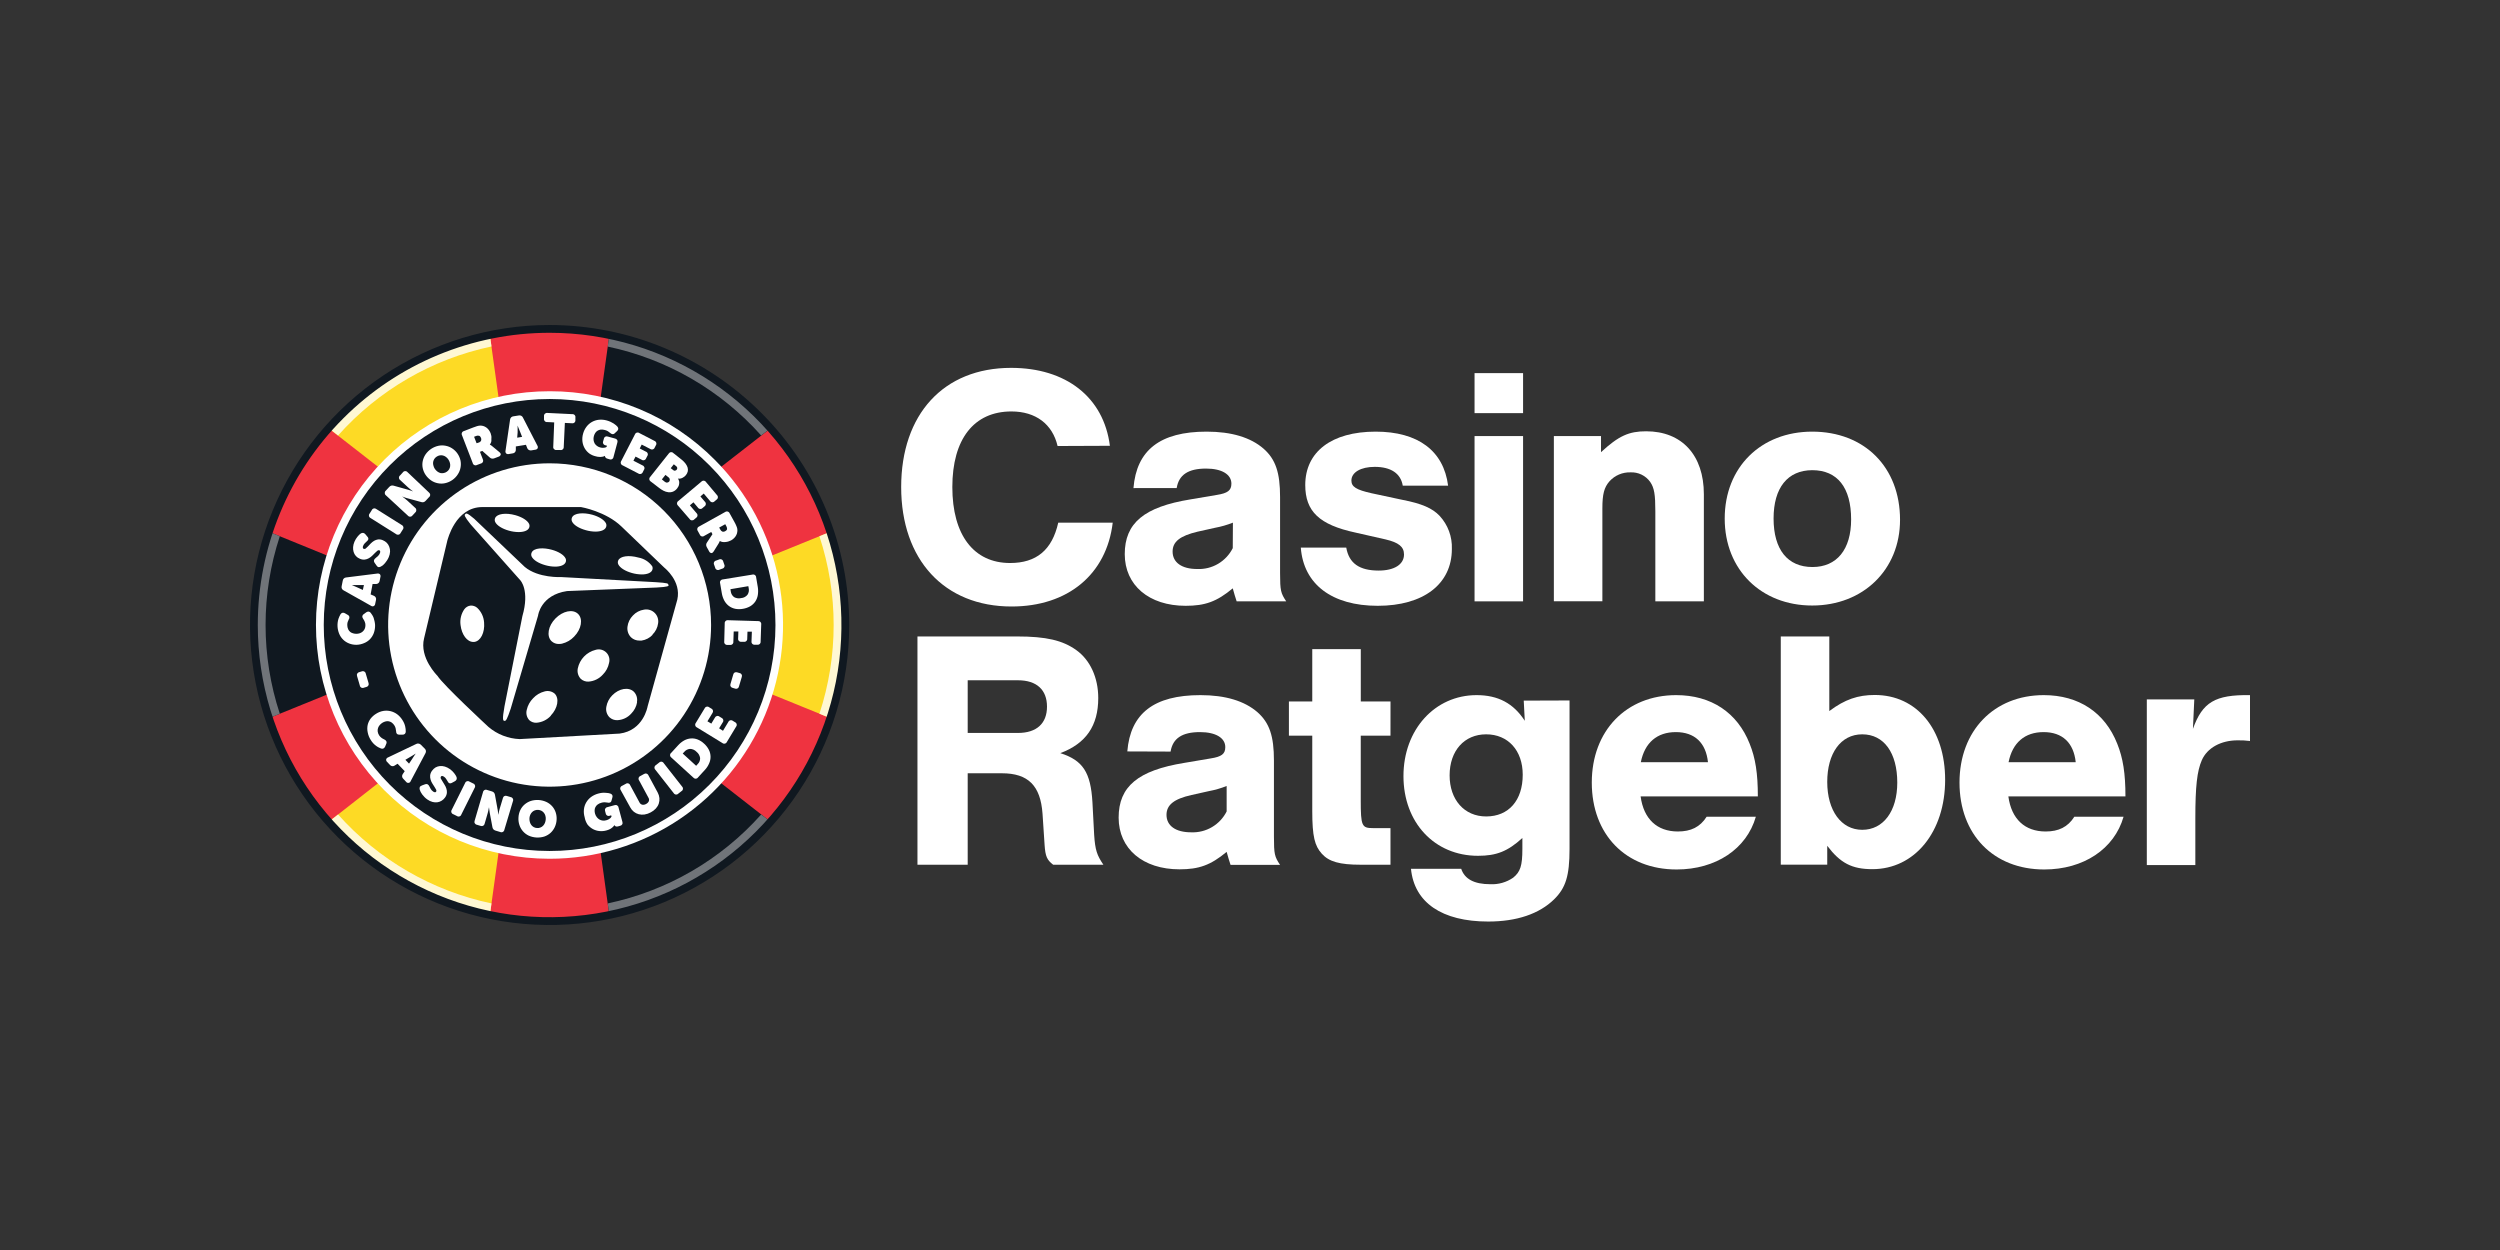
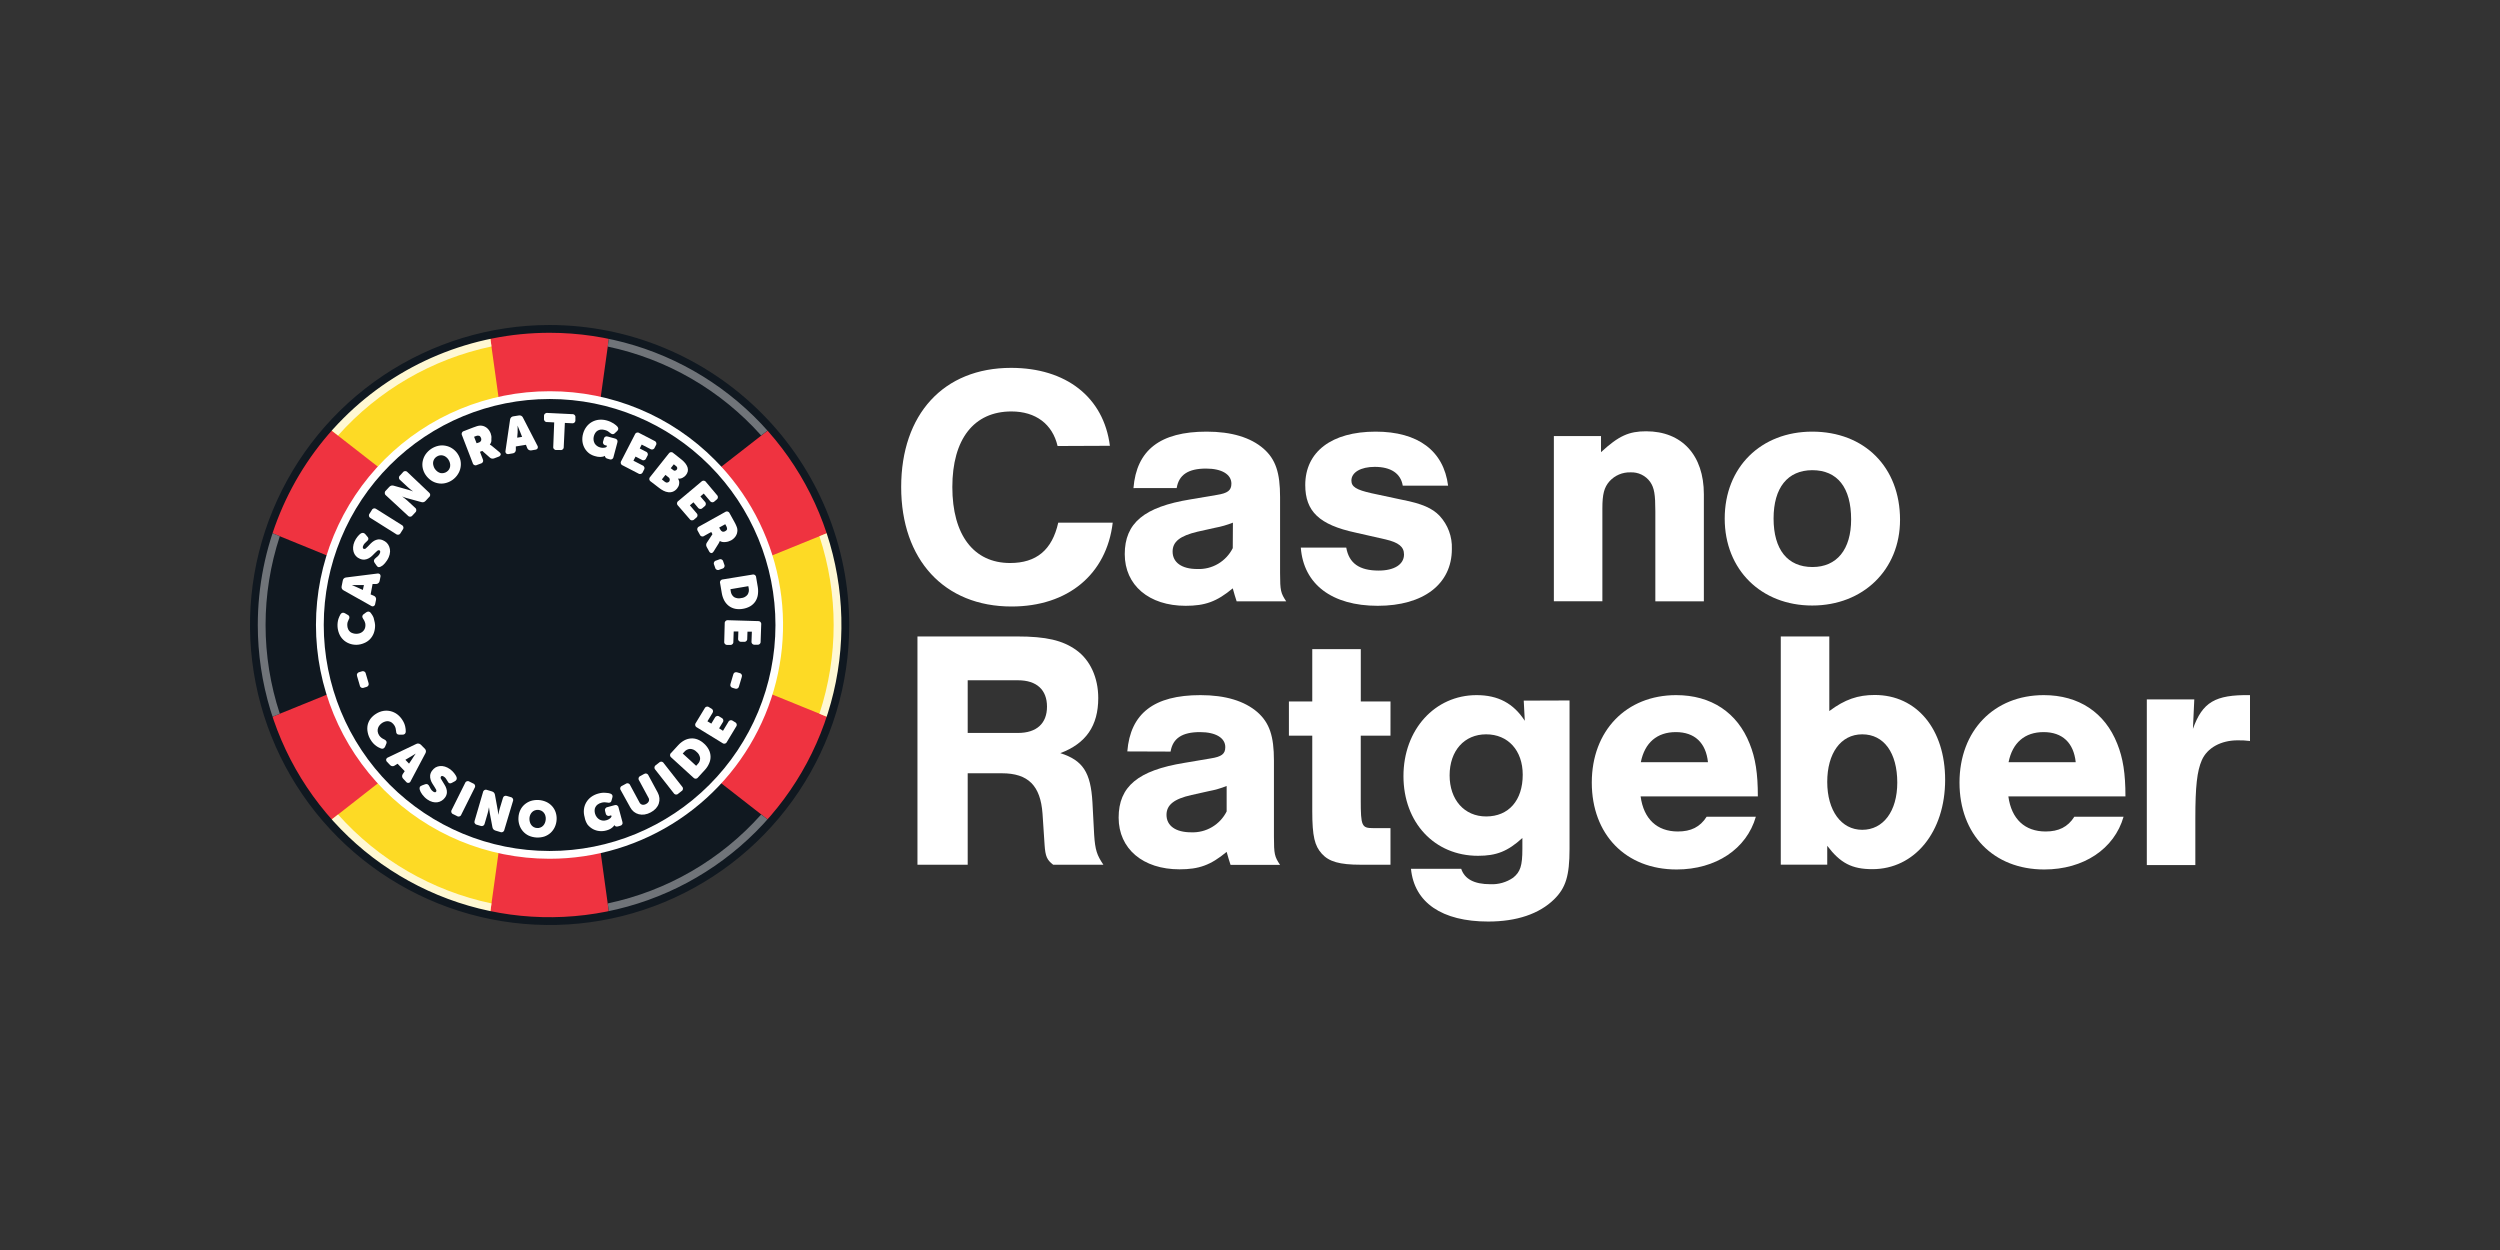
<svg xmlns="http://www.w3.org/2000/svg" width="200" height="100" viewBox="0 0 200 100" fill="none">
  <rect x="0" y="0" width="200" height="100" fill="#333333" stroke="none" />
  <g clip-path="url(#clip0_3498_5791)">
    <path d="M84.607 35.681C84.197 33.929 82.858 32.916 80.915 32.916C77.909 32.916 76.187 35.133 76.187 38.966C76.187 42.8 77.899 45.041 80.807 45.041C82.911 45.041 84.168 44.003 84.66 41.812H89.018C88.526 45.945 85.435 48.52 80.925 48.52C75.54 48.52 72.094 44.779 72.094 38.966C72.094 33.153 75.474 29.429 80.888 29.429C85.289 29.429 88.299 31.782 88.791 35.663L84.607 35.681Z" fill="white" />
    <path d="M90.677 39.048C90.923 36.009 92.809 34.531 96.529 34.531C98.524 34.531 100.056 34.996 101.092 35.9C102.051 36.747 102.406 37.816 102.406 39.758V45.836C102.406 47.261 102.462 47.451 102.898 48.108H98.932C98.77 47.644 98.77 47.56 98.621 47.067C97.335 48.136 96.404 48.464 94.848 48.464C91.922 48.464 89.98 46.821 89.98 44.331C89.98 41.84 91.536 40.553 95.231 39.952L97.335 39.596C98.21 39.459 98.512 39.238 98.512 38.692C98.512 37.954 97.746 37.486 96.488 37.486C95.066 37.486 94.309 37.978 94.135 39.044L90.677 39.048ZM98.633 41.812C98.169 41.996 97.689 42.134 97.198 42.224L95.804 42.535C94.409 42.866 93.808 43.33 93.808 44.125C93.808 45.001 94.546 45.521 95.776 45.521C96.36 45.547 96.94 45.403 97.445 45.107C97.949 44.81 98.358 44.374 98.621 43.851L98.633 41.812Z" fill="white" />
    <path d="M112.221 38.854C112.059 37.869 111.265 37.349 109.98 37.349C108.859 37.349 108.112 37.788 108.112 38.446C108.112 38.938 108.495 39.185 109.725 39.459L112.159 39.98C113.771 40.291 114.59 40.662 115.166 41.264C115.496 41.62 115.753 42.038 115.922 42.493C116.091 42.949 116.168 43.434 116.149 43.919C116.149 46.724 113.88 48.464 110.216 48.464C106.553 48.464 104.283 46.74 104.065 43.81H107.701C107.919 45.057 108.741 45.646 110.297 45.646C111.542 45.646 112.321 45.154 112.321 44.359C112.321 43.735 111.885 43.399 110.845 43.153L108.439 42.607C105.541 41.984 104.42 40.908 104.42 38.801C104.42 36.146 106.525 34.531 110.051 34.531C113.444 34.531 115.493 36.065 115.848 38.854H112.221Z" fill="white" />
-     <path d="M121.846 33.051H117.964V29.85H121.846V33.051ZM121.846 48.108H117.964V34.886H121.846V48.108Z" fill="white" />
    <path d="M128.081 34.886V36.174C129.501 34.858 130.323 34.503 131.689 34.503C134.559 34.503 136.309 36.42 136.309 39.54V48.108H132.427V40.908C132.427 39.568 132.346 39.038 132.016 38.555C131.837 38.304 131.599 38.103 131.322 37.969C131.045 37.835 130.739 37.773 130.432 37.788C130.119 37.78 129.808 37.839 129.52 37.961C129.232 38.084 128.974 38.267 128.763 38.499C128.327 38.991 128.19 39.54 128.19 40.681V48.099H124.309V34.886H128.081Z" fill="white" />
    <path d="M152.003 41.585C152.003 45.581 149.049 48.442 144.977 48.442C140.906 48.442 137.977 45.59 137.977 41.485C137.977 37.38 140.875 34.531 144.977 34.531C149.161 34.531 152.003 37.377 152.003 41.585ZM141.886 41.476C141.886 43.969 143.007 45.362 144.999 45.362C146.942 45.362 148.09 43.966 148.09 41.557C148.09 39.01 146.998 37.614 144.977 37.614C143.007 37.623 141.886 39.02 141.886 41.485V41.476Z" fill="white" />
    <path d="M77.416 69.178H73.397V50.916H81.354C83.704 50.916 85.018 51.228 86.11 52.013C87.203 52.799 87.86 54.195 87.86 55.844C87.86 58.063 86.876 59.484 84.825 60.251C86.63 60.828 87.259 61.785 87.396 64.194L87.533 66.793C87.614 68 87.751 68.411 88.271 69.178H84.252C83.76 68.794 83.629 68.52 83.567 67.588L83.402 65.095C83.24 62.851 82.257 61.862 80.149 61.862H77.416V69.178ZM81.435 58.636C82.938 58.636 83.76 57.87 83.76 56.529C83.76 55.189 82.938 54.422 81.435 54.422H77.416V58.636H81.435Z" fill="white" />
    <path d="M90.185 60.114C90.431 57.075 92.318 55.61 96.034 55.61C98.033 55.61 99.561 56.075 100.601 56.979C101.56 57.83 101.915 58.895 101.915 60.84V66.918C101.915 68.34 101.967 68.533 102.406 69.191H98.444C98.282 68.723 98.282 68.642 98.132 68.15C96.847 69.216 95.916 69.546 94.36 69.546C91.434 69.546 89.491 67.903 89.491 65.41C89.491 62.916 91.048 61.632 94.743 61.031L96.847 60.675C97.722 60.538 98.023 60.32 98.023 59.771C98.023 59.033 97.258 58.568 96 58.568C94.578 58.568 93.821 59.061 93.647 60.127L90.185 60.114ZM98.132 62.879C97.673 63.062 97.196 63.2 96.71 63.29L95.315 63.602C93.921 63.914 93.32 64.394 93.32 65.189C93.32 66.064 94.058 66.585 95.287 66.585C95.872 66.611 96.451 66.467 96.956 66.17C97.461 65.874 97.87 65.438 98.132 64.914V62.879Z" fill="white" />
    <path d="M111.238 58.855H108.86V64.004C108.86 66.084 108.941 66.249 109.843 66.249H111.238V69.178H108.86C107.163 69.178 106.316 68.932 105.747 68.3C105.177 67.667 104.981 66.931 104.981 64.871V58.855H103.113V56.119H104.981V51.93H108.863V56.119H111.241L111.238 58.855Z" fill="white" />
    <path d="M125.563 56.037V67.919C125.563 70.079 125.252 71.036 124.333 71.943C123.132 73.118 121.326 73.723 119.057 73.723C115.365 73.723 113.143 72.214 112.878 69.505H116.897C117.171 70.325 117.936 70.737 119.222 70.737C119.873 70.769 120.516 70.586 121.052 70.216C121.628 69.752 121.79 69.259 121.79 67.919V67.04C120.617 68.109 119.714 68.464 118.238 68.464C114.765 68.464 112.277 65.809 112.277 62.087C112.277 58.366 114.793 55.61 118.126 55.61C119.851 55.61 121.08 56.268 121.983 57.664L121.899 56.05L125.563 56.037ZM115.969 62.031C115.969 63.976 117.143 65.316 118.892 65.316C120.698 65.316 121.818 64.029 121.818 61.978C121.818 60.033 120.642 58.746 118.892 58.746C117.143 58.746 115.969 60.061 115.969 62.031Z" fill="white" />
    <path d="M131.249 63.714C131.495 65.522 132.563 66.519 134.231 66.519C135.271 66.519 136.009 66.164 136.529 65.341H140.467C139.729 67.916 137.27 69.558 134.126 69.558C130.051 69.558 127.343 66.753 127.343 62.605C127.343 58.456 130.104 55.61 134.095 55.61C136.896 55.61 138.988 57.007 139.972 59.497C140.438 60.647 140.628 61.878 140.628 63.714H131.249ZM136.638 60.978C136.473 59.419 135.57 58.568 134.067 58.568C132.563 58.568 131.576 59.416 131.265 60.978H136.638Z" fill="white" />
    <path d="M142.462 50.916H146.344V56.885C147.589 55.95 148.641 55.598 149.979 55.598C153.341 55.598 155.611 58.334 155.611 62.386C155.611 66.547 153.179 69.533 149.79 69.533C148.149 69.533 147.218 69.041 146.179 67.663V69.172H142.462V50.916ZM146.179 62.551C146.179 64.852 147.299 66.385 148.98 66.385C150.661 66.385 151.782 64.905 151.782 62.607C151.782 60.223 150.714 58.746 148.98 58.746C147.246 58.746 146.179 60.285 146.179 62.551Z" fill="white" />
    <path d="M160.669 63.714C160.915 65.522 161.983 66.519 163.652 66.519C164.688 66.519 165.426 66.164 165.946 65.341H169.884C169.146 67.916 166.687 69.558 163.54 69.558C159.468 69.558 156.76 66.753 156.76 62.605C156.76 58.456 159.521 55.61 163.502 55.61C166.304 55.61 168.396 57.007 169.379 59.497C169.843 60.647 170.036 61.878 170.036 63.714H160.669ZM166.058 60.978C165.893 59.419 164.99 58.568 163.487 58.568C161.983 58.568 160.996 59.416 160.685 60.978H166.058Z" fill="white" />
    <path d="M175.543 55.953L175.434 58.309C176.2 56.174 177.199 55.57 180 55.61V59.279C179.674 59.238 179.345 59.221 179.017 59.226C177.675 59.226 176.582 59.827 176.147 60.812C175.764 61.688 175.627 62.919 175.627 65.466V69.206H171.745V55.953H175.543Z" fill="white" />
    <path d="M43.969 26.311C48.648 26.311 53.222 27.701 57.113 30.304C61.003 32.907 64.035 36.606 65.826 40.935C67.617 45.263 68.085 50.026 67.172 54.621C66.259 59.216 64.006 63.437 60.697 66.75C57.389 70.063 53.174 72.319 48.584 73.233C43.995 74.147 39.239 73.678 34.916 71.885C30.593 70.092 26.898 67.056 24.299 63.16C21.699 59.265 20.311 54.685 20.311 50C20.311 43.717 22.804 37.692 27.241 33.25C31.677 28.807 37.695 26.311 43.969 26.311Z" fill="#EF3340" />
    <path d="M48.751 26.798C53.736 27.838 58.254 30.462 61.631 34.278L57.454 37.532C54.934 34.794 51.642 32.888 48.016 32.065L48.751 26.798ZM57.466 62.48C54.941 65.216 51.645 67.118 48.016 67.934L48.744 73.202C53.73 72.162 58.248 69.538 61.625 65.722L57.466 62.48ZM26.425 55.458C25.331 51.904 25.331 48.102 26.425 44.548L21.519 42.547C19.909 47.385 19.909 52.615 21.519 57.452L26.425 55.458Z" fill="#101820" />
    <path d="M30.484 37.532C33.004 34.794 36.295 32.888 39.922 32.065L39.188 26.798C34.202 27.838 29.684 30.462 26.307 34.278L30.484 37.532ZM66.419 42.547L61.513 44.542C62.607 48.096 62.607 51.898 61.513 55.451L66.419 57.446C68.029 52.609 68.029 47.379 66.419 42.541V42.547ZM39.922 67.934C36.295 67.112 33.004 65.206 30.484 62.468L26.307 65.737C29.684 69.554 34.202 72.177 39.188 73.218L39.922 67.934Z" fill="#FDDA25" />
    <path d="M26.307 34.263C29.684 30.446 34.202 27.822 39.188 26.782L39.318 27.717C34.573 28.719 30.272 31.215 27.044 34.839L26.307 34.263ZM66.419 42.547L65.553 42.9C67.072 47.511 67.072 52.489 65.553 57.1L66.419 57.452C68.029 52.615 68.029 47.385 66.419 42.547ZM39.318 72.273C34.574 71.274 30.273 68.782 27.044 65.16L26.307 65.737C29.684 69.554 34.202 72.177 39.188 73.218L39.318 72.273Z" fill="#FFF8D3" />
    <path d="M48.62 27.727C53.364 28.726 57.665 31.218 60.894 34.839L61.631 34.263C58.254 30.446 53.736 27.822 48.751 26.782L48.62 27.727ZM60.894 65.16C57.665 68.782 53.364 71.274 48.62 72.273L48.751 73.208C53.736 72.168 58.254 69.544 61.631 65.728L60.894 65.16ZM22.385 57.1C20.866 52.489 20.866 47.511 22.385 42.9L21.519 42.547C19.909 47.385 19.909 52.615 21.519 57.452L22.385 57.1Z" fill="#707479" />
    <path d="M43.941 68.39C39.071 68.386 34.402 66.446 30.961 62.996C27.519 59.546 25.587 54.869 25.589 49.993C25.591 45.117 27.526 40.441 30.971 36.994C34.415 33.547 39.085 31.61 43.955 31.61C48.824 31.61 53.495 33.547 56.939 36.994C60.383 40.441 62.319 45.117 62.32 49.993C62.322 54.869 60.39 59.546 56.949 62.996C53.507 66.446 48.838 68.386 43.969 68.39H43.941Z" fill="#101820" />
    <path d="M57.195 36.797C55.468 35.052 53.411 33.667 51.146 32.724C48.88 31.78 46.45 31.296 43.996 31.299H43.968C39.015 31.295 34.263 33.262 30.758 36.766C27.252 40.271 25.281 45.026 25.277 49.986C25.274 54.946 27.238 59.704 30.738 63.214C34.238 66.724 38.987 68.698 43.94 68.701H43.968C47.66 68.701 51.268 67.606 54.338 65.553C57.408 63.501 59.802 60.584 61.218 57.17C62.633 53.756 63.006 49.999 62.29 46.373C61.574 42.747 59.801 39.415 57.195 36.797ZM43.968 68.078H43.94C39.152 68.074 34.561 66.166 31.178 62.773C27.795 59.38 25.896 54.781 25.9 49.986C25.904 45.192 27.809 40.595 31.198 37.207C34.586 33.82 39.18 31.919 43.968 31.922H43.996C48.785 31.926 53.376 33.834 56.759 37.227C60.142 40.62 62.041 45.22 62.037 50.014C62.033 54.809 60.127 59.405 56.739 62.793C53.35 66.181 48.757 68.082 43.968 68.078Z" fill="white" />
-     <path d="M43.969 37.065C41.414 37.065 38.916 37.823 36.792 39.244C34.668 40.666 33.012 42.686 32.034 45.05C31.056 47.413 30.801 50.014 31.299 52.523C31.797 55.032 33.028 57.337 34.834 59.146C36.641 60.955 38.943 62.187 41.449 62.686C43.955 63.185 46.552 62.929 48.913 61.95C51.273 60.971 53.291 59.313 54.71 57.186C56.13 55.059 56.887 52.558 56.887 49.999C56.887 46.569 55.526 43.279 53.104 40.853C50.681 38.427 47.395 37.065 43.969 37.065Z" fill="white" />
    <mask id="mask0_3498_5791" style="mask-type:luminance" maskUnits="userSpaceOnUse" x="31" y="37" width="26" height="26">
      <path d="M43.969 37.688C41.537 37.688 39.16 38.41 37.137 39.763C35.115 41.116 33.539 43.039 32.609 45.289C31.678 47.538 31.435 50.014 31.909 52.402C32.383 54.79 33.555 56.984 35.274 58.706C36.994 60.428 39.185 61.6 41.57 62.075C43.955 62.55 46.427 62.306 48.674 61.375C50.921 60.443 52.841 58.865 54.192 56.84C55.543 54.816 56.264 52.435 56.264 50C56.265 48.383 55.947 46.782 55.329 45.288C54.711 43.794 53.806 42.437 52.664 41.294C51.522 40.15 50.166 39.243 48.674 38.625C47.182 38.006 45.583 37.688 43.969 37.688Z" fill="white" />
    </mask>
    <g mask="url(#mask0_3498_5791)">
      <path d="M53.145 45.412L49.721 42.124C48.476 40.918 46.499 40.565 46.478 40.565H38.596C36.417 40.565 35.816 43.193 35.794 43.218L33.927 51.063C33.534 52.621 34.985 54.052 34.998 54.068C35.455 54.797 38.985 58.067 39.081 58.157C39.78 58.75 40.657 59.092 41.572 59.127L49.572 58.687C51.464 58.438 51.797 56.574 51.81 56.505L54.185 47.971C54.521 46.481 53.158 45.425 53.145 45.412ZM49.46 44.832C49.612 44.486 50.306 44.39 51.078 44.605C51.521 44.686 51.914 44.935 52.177 45.3C52.199 45.349 52.211 45.402 52.211 45.456C52.211 45.51 52.199 45.563 52.177 45.612C52.084 45.836 51.76 45.955 51.337 45.955C51.074 45.951 50.812 45.913 50.559 45.842C50.014 45.69 49.594 45.425 49.46 45.144C49.438 45.095 49.426 45.042 49.426 44.988C49.426 44.934 49.438 44.881 49.46 44.832ZM45.758 41.404C45.923 41.024 46.692 40.989 47.377 41.176C47.922 41.326 48.345 41.594 48.479 41.871C48.501 41.92 48.513 41.974 48.513 42.027C48.513 42.081 48.501 42.134 48.479 42.183C48.386 42.407 48.062 42.529 47.636 42.529C47.373 42.526 47.112 42.487 46.861 42.414C46.316 42.264 45.892 41.999 45.762 41.719C45.739 41.67 45.727 41.617 45.726 41.563C45.726 41.509 45.737 41.456 45.758 41.407V41.404ZM42.531 44.209C42.699 43.813 43.489 43.798 44.149 43.981C44.694 44.131 45.117 44.396 45.248 44.677C45.27 44.726 45.282 44.779 45.282 44.832C45.282 44.886 45.27 44.939 45.248 44.988C45.151 45.21 44.831 45.331 44.408 45.331C44.144 45.328 43.882 45.289 43.629 45.216C43.085 45.066 42.664 44.801 42.531 44.521C42.508 44.472 42.497 44.419 42.497 44.365C42.497 44.311 42.508 44.258 42.531 44.209ZM39.611 41.444C39.76 41.098 40.457 41.002 41.229 41.214C41.774 41.367 42.197 41.635 42.328 41.912C42.35 41.961 42.362 42.014 42.362 42.068C42.362 42.121 42.35 42.175 42.328 42.224C42.238 42.445 41.914 42.566 41.488 42.566C41.226 42.563 40.965 42.525 40.713 42.454C40.165 42.301 39.745 42.033 39.614 41.756C39.591 41.707 39.579 41.654 39.579 41.601C39.578 41.547 39.589 41.494 39.611 41.444ZM37.948 51.356H37.867C37.369 51.356 36.934 50.779 36.843 50C36.782 49.552 36.893 49.097 37.155 48.728C37.212 48.652 37.285 48.588 37.368 48.539C37.45 48.491 37.542 48.46 37.637 48.448C37.733 48.44 37.83 48.452 37.922 48.482C38.014 48.512 38.099 48.559 38.173 48.623C38.501 48.929 38.699 49.349 38.727 49.798C38.798 50.602 38.45 51.3 37.933 51.356H37.948ZM44.078 57.247C43.776 57.586 43.353 57.792 42.901 57.821C42.696 57.827 42.496 57.753 42.344 57.615C42.244 57.506 42.172 57.374 42.137 57.231C42.101 57.088 42.101 56.938 42.138 56.795C42.216 56.441 42.393 56.116 42.649 55.86C42.892 55.596 43.207 55.407 43.555 55.318C43.696 55.275 43.846 55.269 43.99 55.3C44.134 55.331 44.268 55.398 44.38 55.495C44.759 55.882 44.622 56.664 44.062 57.247H44.078ZM44.983 51.49C44.894 51.508 44.804 51.518 44.713 51.518C44.495 51.525 44.283 51.446 44.124 51.297C43.707 50.898 43.844 50.078 44.436 49.477C45.027 48.875 45.824 48.707 46.241 49.109C46.658 49.511 46.521 50.324 45.93 50.929C45.67 51.206 45.336 51.401 44.968 51.49H44.983ZM47.081 54.529C46.968 54.536 46.854 54.519 46.747 54.48C46.64 54.442 46.542 54.382 46.459 54.305C46.355 54.194 46.279 54.059 46.238 53.913C46.197 53.766 46.193 53.612 46.225 53.463C46.3 53.109 46.473 52.782 46.724 52.522C46.975 52.261 47.294 52.076 47.645 51.989C47.791 51.943 47.948 51.938 48.097 51.973C48.246 52.009 48.383 52.084 48.494 52.191C48.604 52.297 48.684 52.432 48.725 52.58C48.765 52.728 48.766 52.885 48.725 53.033C48.656 53.388 48.483 53.713 48.227 53.968C47.933 54.297 47.522 54.499 47.081 54.529ZM50.969 56.175C50.911 56.522 50.745 56.842 50.496 57.091C50.355 57.248 50.183 57.375 49.992 57.465C49.8 57.555 49.593 57.606 49.382 57.615C49.152 57.623 48.928 57.54 48.759 57.384C48.652 57.276 48.573 57.142 48.529 56.996C48.485 56.85 48.478 56.695 48.507 56.546C48.564 56.199 48.729 55.878 48.977 55.629C49.519 55.068 50.297 54.937 50.711 55.34C50.816 55.449 50.893 55.582 50.935 55.727C50.978 55.873 50.984 56.026 50.954 56.175H50.969ZM52.215 50.779C51.98 51.031 51.667 51.195 51.327 51.247C51.273 51.252 51.217 51.252 51.162 51.247C50.91 51.253 50.665 51.159 50.481 50.985C50.373 50.876 50.291 50.743 50.242 50.597C50.193 50.451 50.178 50.296 50.197 50.144C50.237 49.802 50.391 49.483 50.633 49.24C50.867 48.987 51.18 48.822 51.52 48.772C51.671 48.743 51.827 48.75 51.974 48.794C52.122 48.838 52.256 48.916 52.367 49.023C52.478 49.129 52.562 49.261 52.611 49.407C52.66 49.552 52.674 49.708 52.65 49.86C52.606 50.211 52.442 50.536 52.187 50.779H52.215ZM53.491 46.79C53.491 46.886 53.491 46.949 52.526 47.002L45.366 47.285C43.25 47.597 43.044 49.237 43.044 49.252L40.856 56.695C40.573 57.54 40.479 57.668 40.386 57.668H40.342C40.255 57.646 40.158 57.621 40.358 56.511L41.79 49.296C42.394 47.208 41.625 46.419 41.615 46.41L37.647 41.943C37.13 41.301 37.142 41.208 37.22 41.133C37.298 41.058 37.351 41.005 37.933 41.497L41.98 45.353C43.063 46.26 44.881 46.166 44.903 46.166L52.417 46.572C53.463 46.637 53.463 46.681 53.463 46.79H53.491Z" fill="#101820" />
    </g>
    <path d="M28.747 53.769L28.937 53.712C28.97 53.698 29.006 53.692 29.042 53.694C29.078 53.696 29.113 53.706 29.144 53.723C29.176 53.74 29.203 53.765 29.224 53.794C29.244 53.824 29.258 53.858 29.263 53.893L29.485 54.648C29.496 54.68 29.5 54.714 29.497 54.748C29.494 54.782 29.483 54.816 29.466 54.845C29.449 54.875 29.425 54.9 29.397 54.92C29.369 54.94 29.338 54.953 29.304 54.959L29.114 55.015C29.081 55.031 29.045 55.038 29.009 55.037C28.972 55.036 28.936 55.027 28.904 55.01C28.872 54.992 28.845 54.968 28.824 54.938C28.803 54.908 28.789 54.874 28.784 54.838L28.563 54.08C28.552 54.048 28.548 54.013 28.551 53.979C28.554 53.945 28.565 53.911 28.583 53.882C28.6 53.852 28.624 53.827 28.652 53.807C28.68 53.788 28.713 53.774 28.747 53.769Z" fill="white" />
    <path d="M30.104 57.091C30.276 56.982 30.468 56.908 30.668 56.873C30.858 56.842 31.053 56.848 31.241 56.892C31.431 56.939 31.611 57.022 31.77 57.138C31.941 57.267 32.087 57.428 32.199 57.612C32.302 57.768 32.376 57.941 32.417 58.123C32.448 58.257 32.462 58.394 32.461 58.531C32.462 58.566 32.455 58.602 32.441 58.634C32.427 58.666 32.406 58.695 32.38 58.718C32.323 58.761 32.252 58.781 32.181 58.774H31.944C31.776 58.774 31.692 58.687 31.689 58.509C31.682 58.429 31.67 58.348 31.651 58.269C31.632 58.193 31.602 58.119 31.561 58.051C31.503 57.952 31.424 57.866 31.331 57.799C31.254 57.747 31.167 57.713 31.076 57.699C30.99 57.689 30.903 57.697 30.82 57.721C30.653 57.769 30.503 57.864 30.388 57.995C30.326 58.063 30.278 58.142 30.247 58.229C30.215 58.318 30.204 58.412 30.213 58.506C30.227 58.617 30.265 58.724 30.325 58.818C30.375 58.896 30.438 58.965 30.512 59.021C30.583 59.075 30.66 59.12 30.742 59.155C30.81 59.182 30.867 59.232 30.904 59.295C30.92 59.326 30.928 59.361 30.928 59.396C30.928 59.431 30.92 59.466 30.904 59.498L30.814 59.719C30.788 59.786 30.74 59.842 30.677 59.878C30.645 59.892 30.611 59.9 30.576 59.9C30.541 59.9 30.506 59.892 30.475 59.878C30.41 59.853 30.346 59.824 30.285 59.791C30.21 59.753 30.139 59.708 30.073 59.656C29.996 59.599 29.924 59.534 29.858 59.463C29.783 59.382 29.716 59.293 29.659 59.198C29.537 59.009 29.454 58.797 29.413 58.575C29.373 58.384 29.373 58.186 29.413 57.995C29.457 57.808 29.539 57.633 29.656 57.481C29.78 57.325 29.932 57.193 30.104 57.091Z" fill="white" />
    <path d="M33.307 59.513C33.367 59.483 33.435 59.474 33.501 59.487C33.566 59.499 33.626 59.532 33.672 59.581L33.983 59.893C34.032 59.938 34.064 60 34.074 60.066C34.084 60.132 34.07 60.2 34.036 60.258L32.856 62.486C32.844 62.523 32.822 62.557 32.793 62.582C32.763 62.608 32.727 62.624 32.688 62.63C32.65 62.636 32.61 62.631 32.575 62.615C32.539 62.6 32.508 62.575 32.486 62.542L32.262 62.305C32.211 62.259 32.179 62.196 32.17 62.129C32.162 62.061 32.178 61.992 32.215 61.934L32.377 61.694L31.807 61.099L31.561 61.252C31.505 61.289 31.437 61.304 31.37 61.294C31.303 61.284 31.242 61.249 31.2 61.196L30.973 60.959C30.944 60.934 30.921 60.903 30.907 60.868C30.893 60.832 30.888 60.794 30.892 60.756C30.901 60.719 30.92 60.685 30.946 60.656C30.972 60.628 31.005 60.607 31.041 60.594L33.307 59.513ZM32.722 61.09L32.953 60.747C32.981 60.703 33.009 60.654 33.046 60.6C33.083 60.547 33.114 60.498 33.146 60.448L33.258 60.286L33.09 60.392L32.937 60.485C32.889 60.517 32.839 60.547 32.788 60.572L32.43 60.784L32.722 61.09Z" fill="white" />
    <path d="M33.578 63.166C33.562 63.107 33.562 63.044 33.578 62.985C33.59 62.927 33.65 62.877 33.755 62.836L34.008 62.742C34.039 62.728 34.073 62.721 34.107 62.721C34.142 62.721 34.175 62.728 34.207 62.742C34.269 62.78 34.317 62.837 34.344 62.904C34.361 62.929 34.376 62.955 34.387 62.982C34.404 63.019 34.423 63.056 34.443 63.091C34.467 63.133 34.494 63.172 34.524 63.21C34.559 63.25 34.598 63.286 34.643 63.316C34.687 63.355 34.743 63.378 34.801 63.381C34.819 63.381 34.836 63.377 34.852 63.369C34.868 63.36 34.881 63.349 34.892 63.334C34.906 63.31 34.913 63.283 34.913 63.255C34.913 63.227 34.906 63.2 34.892 63.175C34.855 63.099 34.812 63.026 34.764 62.957C34.711 62.876 34.652 62.786 34.593 62.689C34.531 62.592 34.483 62.487 34.45 62.377C34.415 62.266 34.402 62.148 34.412 62.032C34.428 61.897 34.479 61.769 34.562 61.661C34.637 61.552 34.735 61.461 34.848 61.392C34.958 61.332 35.078 61.295 35.203 61.283C35.334 61.275 35.466 61.29 35.592 61.327C35.731 61.37 35.862 61.436 35.981 61.52C36.049 61.568 36.113 61.62 36.174 61.676C36.229 61.73 36.281 61.787 36.33 61.848C36.374 61.9 36.414 61.956 36.448 62.016C36.478 62.061 36.503 62.109 36.523 62.159C36.549 62.225 36.549 62.299 36.523 62.365C36.492 62.426 36.441 62.476 36.38 62.505L36.152 62.627C36.113 62.649 36.07 62.663 36.025 62.667C35.993 62.671 35.962 62.665 35.934 62.649C35.905 62.634 35.879 62.613 35.86 62.586C35.838 62.558 35.819 62.528 35.804 62.496C35.763 62.427 35.723 62.365 35.685 62.306C35.645 62.241 35.591 62.185 35.527 62.144C35.48 62.106 35.424 62.082 35.365 62.075C35.346 62.076 35.328 62.081 35.312 62.091C35.296 62.1 35.282 62.113 35.271 62.128C35.256 62.153 35.248 62.181 35.248 62.211C35.248 62.24 35.256 62.269 35.271 62.293C35.309 62.368 35.351 62.44 35.399 62.508L35.564 62.779C35.627 62.876 35.677 62.981 35.71 63.091C35.747 63.2 35.761 63.316 35.751 63.431C35.735 63.565 35.685 63.693 35.604 63.802C35.533 63.903 35.442 63.989 35.337 64.054C35.234 64.12 35.118 64.164 34.997 64.182C34.866 64.2 34.733 64.191 34.605 64.157C34.455 64.117 34.313 64.05 34.188 63.958C34.106 63.902 34.03 63.838 33.961 63.768C33.896 63.702 33.836 63.632 33.78 63.559C33.731 63.494 33.688 63.425 33.65 63.353C33.62 63.293 33.596 63.23 33.578 63.166Z" fill="white" />
    <path d="M37.205 62.649C37.217 62.614 37.236 62.583 37.262 62.557C37.288 62.531 37.32 62.512 37.355 62.501C37.389 62.489 37.426 62.486 37.463 62.492C37.499 62.498 37.533 62.512 37.563 62.533L37.852 62.677C37.886 62.688 37.917 62.708 37.943 62.733C37.968 62.759 37.987 62.79 37.998 62.824C38.01 62.858 38.013 62.894 38.008 62.93C38.004 62.965 37.991 62.999 37.971 63.029L36.906 65.164C36.895 65.198 36.876 65.23 36.851 65.256C36.825 65.281 36.794 65.301 36.76 65.312C36.726 65.324 36.689 65.327 36.654 65.322C36.618 65.317 36.584 65.303 36.554 65.282L36.265 65.139C36.23 65.128 36.198 65.11 36.171 65.084C36.145 65.059 36.125 65.028 36.113 64.993C36.101 64.958 36.097 64.921 36.102 64.885C36.106 64.849 36.12 64.814 36.14 64.784L37.205 62.649Z" fill="white" />
    <path d="M38.64 63.372C38.646 63.336 38.66 63.302 38.681 63.272C38.702 63.243 38.73 63.219 38.761 63.202C38.794 63.185 38.829 63.176 38.865 63.175C38.901 63.174 38.937 63.182 38.97 63.197L39.343 63.309C39.406 63.326 39.464 63.358 39.512 63.403C39.553 63.451 39.58 63.509 39.593 63.571L39.782 64.606C39.782 64.665 39.807 64.728 39.817 64.796C39.826 64.865 39.835 64.927 39.842 64.986C39.848 65.045 39.86 65.123 39.867 65.189L39.904 64.999C39.904 64.946 39.926 64.886 39.941 64.827L39.985 64.668L40.231 63.852C40.237 63.818 40.25 63.786 40.27 63.758C40.289 63.73 40.315 63.707 40.345 63.69C40.374 63.673 40.408 63.663 40.442 63.66C40.476 63.657 40.51 63.662 40.542 63.674L40.853 63.767C40.889 63.773 40.923 63.787 40.953 63.808C40.983 63.828 41.008 63.856 41.025 63.888C41.043 63.92 41.053 63.956 41.054 63.992C41.056 64.028 41.049 64.064 41.034 64.098L40.349 66.382C40.343 66.419 40.329 66.453 40.308 66.483C40.287 66.513 40.259 66.537 40.227 66.554C40.194 66.572 40.158 66.581 40.122 66.582C40.085 66.583 40.049 66.576 40.016 66.56L39.642 66.448C39.582 66.43 39.526 66.398 39.48 66.355C39.437 66.307 39.408 66.249 39.396 66.186L39.203 65.154C39.188 65.093 39.176 65.031 39.169 64.968C39.169 64.899 39.151 64.837 39.144 64.777C39.132 64.712 39.123 64.645 39.119 64.578L39.079 64.768C39.079 64.821 39.057 64.877 39.045 64.936L39.004 65.095L38.771 65.896C38.765 65.93 38.751 65.962 38.732 65.99C38.712 66.018 38.686 66.041 38.657 66.058C38.627 66.075 38.594 66.085 38.56 66.088C38.526 66.091 38.492 66.086 38.459 66.074L38.148 65.98C38.114 65.975 38.082 65.962 38.054 65.942C38.026 65.922 38.002 65.897 37.985 65.867C37.967 65.837 37.957 65.804 37.954 65.77C37.951 65.736 37.956 65.701 37.968 65.669L38.64 63.372Z" fill="white" />
    <path d="M41.478 65.391C41.488 65.192 41.536 64.996 41.621 64.815C41.702 64.642 41.817 64.488 41.961 64.363C42.108 64.236 42.278 64.138 42.462 64.076C42.873 63.949 43.316 63.976 43.707 64.154C43.883 64.236 44.041 64.352 44.171 64.497C44.298 64.64 44.395 64.807 44.454 64.989C44.517 65.179 44.542 65.379 44.529 65.578C44.518 65.782 44.468 65.982 44.383 66.167C44.301 66.343 44.185 66.501 44.043 66.632C43.897 66.763 43.725 66.862 43.539 66.925C43.129 67.051 42.686 67.025 42.294 66.85C42.118 66.766 41.961 66.646 41.833 66.499C41.705 66.351 41.609 66.179 41.55 65.993C41.487 65.799 41.463 65.595 41.478 65.391ZM42.356 65.444C42.349 65.549 42.359 65.655 42.387 65.756C42.411 65.845 42.451 65.928 42.505 66.002C42.559 66.071 42.626 66.128 42.702 66.171C42.782 66.213 42.872 66.238 42.963 66.242C43.054 66.25 43.146 66.236 43.231 66.202C43.314 66.171 43.388 66.123 43.449 66.058C43.511 65.992 43.561 65.915 43.595 65.831C43.633 65.737 43.655 65.638 43.66 65.538C43.667 65.442 43.657 65.346 43.629 65.254C43.606 65.17 43.566 65.092 43.511 65.023C43.457 64.957 43.391 64.901 43.315 64.862C43.233 64.82 43.144 64.795 43.052 64.79C42.96 64.785 42.869 64.798 42.782 64.83C42.703 64.859 42.631 64.905 42.571 64.964C42.508 65.027 42.457 65.101 42.421 65.183C42.385 65.266 42.363 65.354 42.356 65.444Z" fill="white" />
    <path d="M46.77 65.373C46.711 65.171 46.692 64.959 46.714 64.749C46.736 64.555 46.797 64.367 46.895 64.198C46.994 64.028 47.126 63.879 47.284 63.761C47.456 63.635 47.65 63.542 47.856 63.487C47.959 63.458 48.063 63.437 48.168 63.425C48.261 63.417 48.355 63.417 48.448 63.425C48.524 63.426 48.6 63.434 48.675 63.447C48.725 63.456 48.774 63.468 48.822 63.484C48.891 63.503 48.95 63.547 48.986 63.608C49.011 63.676 49.011 63.75 48.986 63.817L48.921 64.045C48.915 64.079 48.901 64.111 48.879 64.139C48.858 64.166 48.831 64.189 48.8 64.204C48.73 64.227 48.655 64.227 48.585 64.204C48.513 64.192 48.44 64.185 48.367 64.182C48.282 64.181 48.196 64.194 48.115 64.219C48.002 64.246 47.896 64.296 47.804 64.366C47.73 64.422 47.67 64.494 47.629 64.578C47.591 64.654 47.571 64.739 47.57 64.824C47.567 64.912 47.577 65.001 47.601 65.086C47.63 65.193 47.679 65.292 47.748 65.379C47.807 65.454 47.88 65.518 47.962 65.566C48.043 65.61 48.132 65.638 48.224 65.647C48.316 65.656 48.409 65.647 48.498 65.622C48.573 65.603 48.645 65.573 48.712 65.535C48.76 65.508 48.803 65.475 48.843 65.438C48.876 65.404 48.904 65.365 48.924 65.323L48.896 65.226L48.784 65.257C48.751 65.272 48.714 65.278 48.678 65.276C48.642 65.274 48.606 65.263 48.575 65.245C48.543 65.227 48.516 65.202 48.495 65.171C48.475 65.141 48.462 65.106 48.457 65.07L48.407 64.883C48.396 64.851 48.391 64.817 48.394 64.782C48.397 64.748 48.407 64.715 48.425 64.685C48.442 64.655 48.465 64.63 48.494 64.61C48.522 64.59 48.554 64.577 48.588 64.572L49.17 64.413C49.202 64.401 49.237 64.396 49.271 64.399C49.305 64.402 49.339 64.412 49.368 64.43C49.398 64.447 49.424 64.471 49.443 64.499C49.463 64.527 49.476 64.559 49.481 64.594L49.793 65.753C49.805 65.786 49.809 65.821 49.806 65.855C49.803 65.89 49.791 65.924 49.774 65.953C49.756 65.983 49.731 66.009 49.702 66.028C49.673 66.047 49.64 66.06 49.606 66.065L49.453 66.108C49.387 66.134 49.314 66.134 49.248 66.108C49.224 66.097 49.202 66.08 49.184 66.06C49.166 66.04 49.153 66.016 49.145 65.99V66.024C49.106 66.084 49.059 66.137 49.005 66.183C48.946 66.235 48.881 66.281 48.812 66.32C48.714 66.372 48.609 66.412 48.501 66.439C48.325 66.487 48.141 66.503 47.959 66.485C47.777 66.469 47.601 66.415 47.439 66.33C47.272 66.238 47.124 66.115 47.004 65.968C46.885 65.788 46.805 65.585 46.77 65.373Z" fill="white" />
    <path d="M49.662 63.219C49.641 63.19 49.626 63.157 49.62 63.121C49.614 63.086 49.615 63.049 49.626 63.015C49.636 62.98 49.654 62.949 49.679 62.922C49.704 62.896 49.734 62.876 49.768 62.864L50.058 62.708C50.087 62.686 50.12 62.672 50.155 62.665C50.191 62.659 50.227 62.661 50.262 62.672C50.296 62.682 50.328 62.7 50.354 62.725C50.38 62.749 50.4 62.78 50.413 62.814L51.153 64.185C51.174 64.232 51.205 64.273 51.244 64.306C51.282 64.339 51.328 64.363 51.377 64.376C51.485 64.395 51.596 64.374 51.689 64.316C51.783 64.271 51.858 64.195 51.904 64.101C51.922 64.054 51.929 64.003 51.924 63.952C51.919 63.902 51.901 63.853 51.872 63.811L51.129 62.434C51.107 62.405 51.092 62.371 51.086 62.336C51.08 62.3 51.082 62.264 51.092 62.229C51.102 62.195 51.12 62.163 51.145 62.137C51.17 62.111 51.2 62.091 51.234 62.078L51.518 61.922C51.547 61.902 51.581 61.888 51.617 61.882C51.652 61.876 51.689 61.879 51.723 61.889C51.758 61.9 51.789 61.918 51.816 61.943C51.842 61.967 51.863 61.998 51.876 62.032L52.616 63.403C52.691 63.54 52.737 63.691 52.753 63.846C52.767 63.993 52.75 64.141 52.704 64.282C52.654 64.429 52.574 64.563 52.47 64.678C52.352 64.805 52.213 64.91 52.059 64.99C51.905 65.075 51.738 65.133 51.564 65.161C51.411 65.184 51.254 65.177 51.104 65.139C50.96 65.102 50.825 65.035 50.708 64.943C50.587 64.844 50.488 64.722 50.416 64.584L49.662 63.219Z" fill="white" />
    <path d="M52.426 61.576C52.4 61.551 52.381 61.52 52.369 61.485C52.357 61.451 52.354 61.414 52.358 61.378C52.363 61.342 52.377 61.308 52.397 61.278C52.417 61.248 52.444 61.223 52.476 61.205L52.731 61.006C52.756 60.98 52.787 60.96 52.821 60.948C52.855 60.936 52.891 60.932 52.927 60.936C52.962 60.941 52.997 60.954 53.026 60.974C53.056 60.994 53.081 61.021 53.099 61.053L54.565 62.923C54.591 62.947 54.611 62.978 54.623 63.012C54.636 63.045 54.64 63.082 54.635 63.117C54.631 63.153 54.619 63.188 54.599 63.218C54.579 63.248 54.553 63.273 54.521 63.29L54.266 63.49C54.241 63.517 54.21 63.537 54.176 63.55C54.141 63.562 54.105 63.567 54.068 63.563C54.032 63.558 53.997 63.546 53.967 63.525C53.936 63.505 53.911 63.478 53.892 63.446L52.426 61.576Z" fill="white" />
    <path d="M53.7 60.597C53.67 60.576 53.646 60.548 53.63 60.515C53.613 60.483 53.605 60.447 53.605 60.41C53.605 60.373 53.613 60.337 53.63 60.305C53.646 60.273 53.67 60.244 53.7 60.223L54.239 59.634C54.38 59.475 54.548 59.34 54.733 59.235C54.898 59.145 55.079 59.09 55.266 59.076C55.45 59.062 55.635 59.089 55.807 59.157C56.002 59.234 56.179 59.349 56.33 59.494C56.486 59.633 56.615 59.8 56.71 59.986C56.795 60.153 56.84 60.337 56.844 60.524C56.848 60.712 56.81 60.897 56.732 61.068C56.649 61.265 56.531 61.446 56.383 61.601L55.845 62.19C55.825 62.22 55.798 62.245 55.767 62.264C55.735 62.282 55.7 62.292 55.663 62.294C55.627 62.297 55.591 62.29 55.557 62.276C55.524 62.261 55.495 62.239 55.471 62.212L53.7 60.597ZM55.814 61.13C55.879 61.068 55.93 60.992 55.964 60.908C55.998 60.824 56.013 60.734 56.01 60.644C55.981 60.447 55.879 60.269 55.723 60.145C55.656 60.073 55.575 60.015 55.486 59.975C55.396 59.935 55.299 59.913 55.2 59.911C55.112 59.918 55.026 59.943 54.948 59.983C54.869 60.024 54.8 60.08 54.743 60.148L54.618 60.282L55.692 61.264L55.814 61.13Z" fill="white" />
    <path d="M55.754 58.194C55.721 58.18 55.692 58.157 55.669 58.13C55.645 58.102 55.629 58.069 55.621 58.034C55.612 57.998 55.612 57.962 55.62 57.926C55.628 57.891 55.644 57.858 55.667 57.83L56.37 56.67C56.384 56.637 56.406 56.608 56.433 56.584C56.461 56.561 56.493 56.544 56.528 56.535C56.563 56.526 56.6 56.526 56.635 56.534C56.67 56.541 56.703 56.557 56.731 56.58L56.906 56.686C56.938 56.7 56.968 56.722 56.991 56.75C57.014 56.778 57.03 56.81 57.039 56.845C57.047 56.88 57.047 56.917 57.039 56.952C57.031 56.987 57.015 57.02 56.993 57.047L56.594 57.705L56.906 57.889L57.189 57.418C57.203 57.385 57.225 57.355 57.252 57.331C57.28 57.308 57.313 57.291 57.348 57.282C57.383 57.272 57.42 57.272 57.456 57.279C57.491 57.287 57.524 57.302 57.553 57.325L57.727 57.431C57.76 57.446 57.789 57.468 57.812 57.496C57.836 57.524 57.852 57.557 57.86 57.592C57.869 57.627 57.869 57.664 57.861 57.699C57.853 57.734 57.837 57.767 57.815 57.795L57.528 58.266L57.839 58.463L58.263 57.761C58.277 57.728 58.299 57.698 58.326 57.674C58.354 57.65 58.386 57.633 58.422 57.624C58.457 57.615 58.494 57.614 58.529 57.622C58.565 57.63 58.598 57.645 58.627 57.668L58.801 57.774C58.834 57.788 58.864 57.811 58.887 57.839C58.91 57.867 58.926 57.9 58.934 57.935C58.943 57.97 58.942 58.007 58.934 58.042C58.925 58.078 58.909 58.111 58.885 58.138L58.154 59.351C58.14 59.384 58.119 59.414 58.091 59.438C58.064 59.462 58.032 59.479 57.996 59.488C57.962 59.497 57.925 59.498 57.889 59.49C57.854 59.483 57.821 59.467 57.793 59.444L55.754 58.194Z" fill="white" />
    <path d="M58.805 55.087L58.615 55.031C58.581 55.025 58.549 55.011 58.522 54.992C58.494 54.972 58.47 54.946 58.453 54.916C58.437 54.887 58.426 54.854 58.424 54.82C58.421 54.785 58.426 54.751 58.438 54.719L58.659 53.965C58.665 53.931 58.678 53.899 58.698 53.871C58.717 53.843 58.743 53.82 58.773 53.803C58.802 53.786 58.835 53.776 58.87 53.773C58.904 53.77 58.938 53.775 58.97 53.787L59.16 53.843C59.194 53.849 59.227 53.861 59.255 53.881C59.284 53.9 59.308 53.926 59.325 53.956C59.343 53.985 59.354 54.019 59.357 54.053C59.36 54.088 59.355 54.123 59.343 54.155L59.119 54.909C59.113 54.943 59.1 54.976 59.08 55.004C59.06 55.032 59.034 55.056 59.004 55.072C58.974 55.09 58.941 55.1 58.906 55.102C58.872 55.105 58.837 55.099 58.805 55.087Z" fill="white" />
-     <path d="M28.529 51.584C28.327 51.588 28.126 51.553 27.937 51.481C27.755 51.412 27.588 51.306 27.449 51.169C27.309 51.032 27.2 50.868 27.128 50.686C26.978 50.31 26.959 49.895 27.075 49.508C27.12 49.378 27.177 49.253 27.246 49.134C27.265 49.104 27.289 49.078 27.318 49.058C27.347 49.038 27.38 49.025 27.414 49.018C27.485 49.011 27.556 49.03 27.614 49.071L27.819 49.19C27.851 49.205 27.88 49.227 27.902 49.254C27.924 49.282 27.94 49.314 27.948 49.349C27.956 49.383 27.956 49.419 27.949 49.454C27.941 49.488 27.925 49.521 27.903 49.548C27.866 49.619 27.835 49.693 27.81 49.77C27.79 49.845 27.781 49.922 27.782 50C27.781 50.117 27.805 50.233 27.853 50.34C27.891 50.423 27.948 50.497 28.018 50.555C28.087 50.608 28.165 50.646 28.249 50.667C28.416 50.717 28.595 50.717 28.762 50.667C28.849 50.641 28.929 50.597 28.999 50.539C29.072 50.479 29.132 50.404 29.173 50.318C29.217 50.22 29.238 50.114 29.235 50.006C29.235 49.914 29.216 49.823 29.179 49.738C29.147 49.655 29.104 49.577 29.052 49.505C29.007 49.447 28.983 49.375 28.983 49.302C28.989 49.267 29.002 49.234 29.022 49.205C29.042 49.176 29.068 49.151 29.098 49.134L29.291 48.99C29.347 48.947 29.417 48.924 29.488 48.925C29.522 48.929 29.555 48.941 29.585 48.959C29.614 48.977 29.64 49.002 29.659 49.031C29.703 49.086 29.744 49.144 29.78 49.205C29.825 49.276 29.863 49.351 29.892 49.43C29.922 49.514 29.945 49.6 29.961 49.688C29.985 49.791 30.001 49.895 30.007 50C30.013 50.22 29.978 50.438 29.905 50.645C29.836 50.83 29.73 50.999 29.593 51.141C29.459 51.276 29.298 51.383 29.12 51.453C28.933 51.533 28.732 51.578 28.529 51.584Z" fill="white" />
+     <path d="M28.529 51.584C28.327 51.588 28.126 51.553 27.937 51.481C27.755 51.412 27.588 51.306 27.449 51.169C27.309 51.032 27.2 50.868 27.128 50.686C26.978 50.31 26.959 49.895 27.075 49.508C27.12 49.378 27.177 49.253 27.246 49.134C27.265 49.104 27.289 49.078 27.318 49.058C27.347 49.038 27.38 49.025 27.414 49.018C27.485 49.011 27.556 49.03 27.614 49.071L27.819 49.19C27.851 49.205 27.88 49.227 27.902 49.254C27.924 49.282 27.94 49.314 27.948 49.349C27.956 49.383 27.956 49.419 27.949 49.454C27.941 49.488 27.925 49.521 27.903 49.548C27.866 49.619 27.835 49.693 27.81 49.77C27.79 49.845 27.781 49.922 27.782 50C27.781 50.117 27.805 50.233 27.853 50.34C27.891 50.423 27.948 50.497 28.018 50.555C28.087 50.608 28.165 50.646 28.249 50.667C28.416 50.717 28.595 50.717 28.762 50.667C28.849 50.641 28.929 50.597 28.999 50.539C29.072 50.479 29.132 50.404 29.173 50.318C29.217 50.22 29.238 50.114 29.235 50.006C29.235 49.914 29.216 49.823 29.179 49.738C29.147 49.655 29.104 49.577 29.052 49.505C29.007 49.447 28.983 49.375 28.983 49.302C28.989 49.267 29.002 49.234 29.022 49.205C29.042 49.176 29.068 49.151 29.098 49.134L29.291 48.99C29.347 48.947 29.417 48.924 29.488 48.925C29.522 48.929 29.555 48.941 29.585 48.959C29.614 48.977 29.64 49.002 29.659 49.031C29.703 49.086 29.744 49.144 29.78 49.205C29.825 49.276 29.863 49.351 29.892 49.43C29.985 49.791 30.001 49.895 30.007 50C30.013 50.22 29.978 50.438 29.905 50.645C29.836 50.83 29.73 50.999 29.593 51.141C29.459 51.276 29.298 51.383 29.12 51.453C28.933 51.533 28.732 51.578 28.529 51.584Z" fill="white" />
    <path d="M27.487 47.229C27.424 47.198 27.375 47.147 27.347 47.084C27.319 47.02 27.315 46.949 27.334 46.883L27.421 46.45C27.43 46.383 27.461 46.321 27.51 46.275C27.559 46.229 27.622 46.202 27.689 46.197L30.179 45.885C30.217 45.876 30.256 45.877 30.294 45.887C30.331 45.896 30.366 45.915 30.394 45.941C30.418 45.971 30.434 46.006 30.441 46.044C30.448 46.081 30.446 46.12 30.434 46.157L30.372 46.468C30.363 46.536 30.33 46.599 30.279 46.645C30.229 46.691 30.164 46.718 30.095 46.721H29.806L29.65 47.553L29.918 47.668C29.98 47.694 30.032 47.742 30.061 47.803C30.091 47.864 30.098 47.933 30.08 47.999L30.014 48.31C30.011 48.348 29.998 48.385 29.977 48.416C29.955 48.448 29.927 48.474 29.893 48.491C29.857 48.505 29.818 48.51 29.78 48.505C29.742 48.499 29.705 48.484 29.675 48.46L27.487 47.229ZM29.115 46.805H28.701H28.526H28.346H28.147L28.33 46.883L28.495 46.954L28.651 47.023L29.027 47.197L29.115 46.805Z" fill="white" />
    <path d="M30.468 45.325C30.417 45.358 30.357 45.374 30.297 45.371C30.235 45.371 30.175 45.325 30.113 45.231L29.961 45.013C29.941 44.986 29.926 44.954 29.919 44.921C29.911 44.888 29.911 44.853 29.917 44.82C29.94 44.751 29.985 44.692 30.045 44.651C30.065 44.629 30.088 44.608 30.113 44.589C30.146 44.567 30.178 44.542 30.206 44.514C30.242 44.482 30.274 44.447 30.303 44.408C30.337 44.367 30.364 44.321 30.384 44.271C30.414 44.219 30.425 44.159 30.415 44.1C30.41 44.083 30.402 44.067 30.39 44.054C30.379 44.041 30.365 44.03 30.35 44.022C30.323 44.013 30.295 44.012 30.267 44.018C30.24 44.024 30.215 44.037 30.194 44.056C30.128 44.109 30.065 44.166 30.007 44.228L29.783 44.452C29.702 44.533 29.61 44.602 29.509 44.658C29.408 44.717 29.296 44.754 29.179 44.767C29.046 44.78 28.912 44.757 28.79 44.701C28.671 44.655 28.563 44.582 28.476 44.487C28.389 44.392 28.325 44.279 28.289 44.156C28.252 44.03 28.238 43.898 28.248 43.766C28.261 43.62 28.296 43.477 28.354 43.342C28.386 43.267 28.423 43.194 28.466 43.124C28.506 43.058 28.551 42.994 28.6 42.934C28.642 42.88 28.688 42.829 28.737 42.781C28.776 42.744 28.818 42.709 28.862 42.678C28.921 42.638 28.993 42.622 29.064 42.632C29.13 42.65 29.188 42.688 29.232 42.741L29.397 42.94C29.429 42.972 29.453 43.012 29.466 43.056C29.473 43.086 29.473 43.118 29.466 43.149C29.456 43.18 29.44 43.209 29.419 43.233C29.397 43.261 29.372 43.286 29.344 43.308L29.182 43.464C29.128 43.518 29.086 43.583 29.058 43.654C29.029 43.706 29.018 43.767 29.027 43.825C29.031 43.843 29.039 43.86 29.051 43.874C29.063 43.889 29.078 43.9 29.095 43.907C29.122 43.917 29.151 43.92 29.18 43.915C29.209 43.91 29.235 43.898 29.257 43.879C29.323 43.827 29.384 43.769 29.441 43.707C29.509 43.635 29.581 43.557 29.662 43.476C29.742 43.395 29.832 43.324 29.93 43.264C30.025 43.209 30.131 43.171 30.241 43.155C30.375 43.141 30.511 43.163 30.633 43.221C30.75 43.268 30.855 43.338 30.944 43.426C31.03 43.516 31.096 43.622 31.14 43.738C31.186 43.861 31.209 43.991 31.206 44.122C31.199 44.278 31.163 44.431 31.1 44.574C31.061 44.665 31.014 44.752 30.96 44.835C30.91 44.913 30.855 44.986 30.795 45.057C30.742 45.118 30.684 45.175 30.624 45.228C30.575 45.265 30.523 45.298 30.468 45.325Z" fill="white" />
    <path d="M29.65 41.447C29.617 41.432 29.588 41.409 29.565 41.381C29.542 41.352 29.526 41.319 29.519 41.283C29.511 41.247 29.512 41.21 29.521 41.175C29.531 41.139 29.548 41.107 29.573 41.079L29.744 40.808C29.758 40.775 29.78 40.746 29.808 40.722C29.836 40.699 29.869 40.683 29.905 40.675C29.94 40.667 29.977 40.667 30.012 40.675C30.047 40.684 30.08 40.701 30.108 40.724L32.141 42.002C32.173 42.017 32.202 42.04 32.224 42.068C32.246 42.096 32.262 42.129 32.27 42.165C32.278 42.2 32.277 42.236 32.269 42.271C32.261 42.306 32.244 42.339 32.221 42.367L32.047 42.641C32.032 42.674 32.01 42.704 31.982 42.727C31.954 42.75 31.921 42.766 31.886 42.774C31.851 42.782 31.814 42.782 31.779 42.774C31.744 42.765 31.711 42.749 31.683 42.725L29.65 41.447Z" fill="white" />
    <path d="M30.87 39.624C30.841 39.601 30.818 39.572 30.802 39.54C30.787 39.507 30.778 39.471 30.778 39.435C30.778 39.399 30.787 39.363 30.802 39.33C30.818 39.297 30.841 39.269 30.87 39.246L31.134 38.96C31.177 38.911 31.232 38.873 31.293 38.851C31.354 38.835 31.419 38.835 31.48 38.851L32.488 39.134C32.552 39.148 32.614 39.165 32.675 39.187L32.859 39.246L33.049 39.315L32.893 39.197C32.849 39.165 32.803 39.128 32.756 39.087C32.709 39.047 32.666 39.013 32.632 38.978L32.009 38.402C31.98 38.38 31.956 38.352 31.94 38.32C31.924 38.288 31.916 38.252 31.916 38.216C31.916 38.18 31.924 38.145 31.94 38.112C31.956 38.08 31.98 38.052 32.009 38.031L32.227 37.791C32.247 37.761 32.274 37.736 32.306 37.718C32.337 37.7 32.373 37.69 32.409 37.688C32.445 37.686 32.481 37.693 32.515 37.707C32.548 37.722 32.577 37.744 32.6 37.772L34.319 39.402C34.348 39.424 34.372 39.452 34.389 39.484C34.406 39.517 34.414 39.553 34.414 39.589C34.414 39.626 34.406 39.662 34.389 39.694C34.372 39.727 34.348 39.755 34.319 39.776L34.054 40.063C34.013 40.112 33.959 40.148 33.898 40.169C33.839 40.188 33.775 40.188 33.715 40.169L32.703 39.892C32.641 39.879 32.58 39.862 32.52 39.842L32.336 39.782L32.171 39.714L32.327 39.836C32.367 39.867 32.414 39.901 32.46 39.941C32.504 39.974 32.546 40.009 32.585 40.047L33.208 40.621C33.237 40.642 33.261 40.669 33.278 40.701C33.295 40.733 33.305 40.768 33.307 40.804C33.308 40.84 33.301 40.876 33.287 40.909C33.273 40.942 33.251 40.972 33.223 40.995L33.002 41.232C32.982 41.262 32.955 41.287 32.923 41.305C32.892 41.323 32.856 41.333 32.82 41.335C32.784 41.337 32.748 41.33 32.714 41.315C32.681 41.301 32.652 41.279 32.629 41.251L30.87 39.624Z" fill="white" />
    <path d="M34.052 37.997C33.939 37.832 33.86 37.647 33.818 37.451C33.779 37.265 33.779 37.073 33.818 36.887C33.857 36.696 33.933 36.515 34.042 36.354C34.164 36.176 34.32 36.024 34.5 35.905C34.676 35.789 34.873 35.706 35.079 35.662C35.27 35.622 35.467 35.622 35.658 35.662C35.845 35.698 36.023 35.771 36.181 35.877C36.345 35.985 36.487 36.123 36.598 36.285C36.715 36.454 36.797 36.643 36.841 36.843C36.878 37.033 36.878 37.228 36.841 37.417C36.805 37.611 36.728 37.796 36.617 37.959C36.504 38.133 36.358 38.284 36.187 38.402C36.01 38.525 35.81 38.612 35.599 38.657C35.407 38.698 35.209 38.698 35.017 38.657C34.827 38.619 34.647 38.543 34.487 38.433C34.317 38.315 34.169 38.167 34.052 37.997ZM34.783 37.504C34.84 37.587 34.909 37.661 34.989 37.722C35.062 37.776 35.144 37.817 35.231 37.844C35.317 37.861 35.404 37.861 35.49 37.844C35.58 37.829 35.665 37.794 35.739 37.741C35.817 37.692 35.882 37.625 35.929 37.545C35.974 37.47 36.003 37.386 36.013 37.298C36.024 37.208 36.016 37.115 35.991 37.027C35.967 36.93 35.924 36.838 35.867 36.756C35.814 36.676 35.748 36.606 35.67 36.55C35.6 36.498 35.519 36.459 35.434 36.438C35.348 36.417 35.258 36.415 35.171 36.432C35.084 36.449 35.002 36.484 34.929 36.535C34.818 36.607 34.732 36.713 34.685 36.838C34.638 36.962 34.632 37.099 34.668 37.227C34.689 37.326 34.728 37.42 34.783 37.504Z" fill="white" />
    <path d="M36.962 34.827C36.944 34.795 36.935 34.759 36.934 34.722C36.932 34.686 36.94 34.65 36.955 34.617C36.97 34.584 36.992 34.554 37.02 34.531C37.049 34.508 37.082 34.492 37.117 34.484L37.852 34.2C37.954 34.159 38.058 34.122 38.163 34.091C38.241 34.068 38.322 34.053 38.403 34.047C38.489 34.044 38.575 34.055 38.658 34.079C38.743 34.105 38.824 34.144 38.898 34.194C38.975 34.249 39.043 34.315 39.1 34.39C39.162 34.473 39.212 34.563 39.25 34.658C39.277 34.73 39.297 34.804 39.309 34.88C39.318 34.958 39.318 35.038 39.309 35.117C39.317 35.194 39.313 35.273 39.299 35.35C39.275 35.428 39.237 35.501 39.187 35.565L39.243 35.6L39.303 35.637L39.374 35.693L39.947 36.167C40.037 36.242 40.075 36.313 40.056 36.379C40.042 36.415 40.021 36.448 39.993 36.474C39.965 36.501 39.931 36.52 39.894 36.532L39.542 36.666C39.486 36.688 39.425 36.696 39.365 36.691C39.297 36.682 39.233 36.651 39.184 36.603L38.584 36.073L38.397 36.145L38.624 36.74C38.641 36.772 38.651 36.807 38.653 36.843C38.654 36.879 38.648 36.914 38.633 36.947C38.619 36.98 38.597 37.009 38.569 37.032C38.542 37.055 38.509 37.072 38.474 37.08L38.163 37.196C38.132 37.214 38.096 37.225 38.059 37.227C38.023 37.229 37.986 37.223 37.953 37.208C37.919 37.194 37.889 37.172 37.866 37.143C37.842 37.115 37.826 37.082 37.818 37.046L36.962 34.827ZM38.297 35.406C38.337 35.395 38.373 35.376 38.405 35.35C38.438 35.325 38.464 35.293 38.484 35.257C38.499 35.216 38.505 35.173 38.502 35.13C38.499 35.088 38.488 35.046 38.468 35.008C38.454 34.971 38.433 34.937 38.406 34.908C38.389 34.889 38.367 34.875 38.343 34.866C38.32 34.857 38.294 34.853 38.269 34.855C38.234 34.85 38.198 34.85 38.163 34.855C38.124 34.865 38.086 34.879 38.048 34.895L37.927 34.942L38.126 35.459L38.297 35.406Z" fill="white" />
    <path d="M40.806 33.568C40.813 33.501 40.843 33.438 40.89 33.39C40.938 33.343 41.001 33.313 41.068 33.306L41.503 33.237C41.569 33.223 41.638 33.231 41.697 33.261C41.758 33.291 41.806 33.341 41.833 33.403L42.988 35.644C43.01 35.676 43.024 35.713 43.027 35.752C43.031 35.79 43.025 35.829 43.01 35.865C42.99 35.897 42.962 35.924 42.93 35.944C42.898 35.963 42.861 35.975 42.823 35.977L42.512 36.03C42.445 36.044 42.376 36.034 42.316 36.002C42.255 35.971 42.208 35.919 42.182 35.856L42.076 35.584L41.267 35.715V36.005C41.265 36.073 41.238 36.137 41.191 36.186C41.145 36.235 41.082 36.265 41.015 36.27L40.703 36.323C40.666 36.332 40.627 36.332 40.59 36.323C40.553 36.314 40.518 36.297 40.489 36.273C40.464 36.243 40.447 36.208 40.439 36.17C40.431 36.132 40.432 36.093 40.442 36.055L40.806 33.568ZM41.768 34.949L41.615 34.562C41.595 34.516 41.573 34.463 41.55 34.403C41.525 34.341 41.503 34.285 41.481 34.235L41.41 34.048V34.244C41.41 34.3 41.41 34.359 41.41 34.425C41.413 34.482 41.413 34.539 41.41 34.596L41.376 35.014L41.768 34.949Z" fill="white" />
    <path d="M44.336 33.792L43.773 33.764C43.737 33.768 43.7 33.763 43.667 33.75C43.633 33.737 43.603 33.716 43.578 33.69C43.554 33.663 43.536 33.631 43.526 33.597C43.516 33.562 43.514 33.526 43.52 33.49V33.287C43.517 33.251 43.523 33.215 43.536 33.181C43.549 33.148 43.57 33.117 43.597 33.093C43.624 33.069 43.656 33.051 43.69 33.041C43.725 33.031 43.762 33.029 43.797 33.035L45.78 33.132C45.816 33.128 45.853 33.133 45.887 33.146C45.921 33.159 45.951 33.18 45.976 33.207C46 33.234 46.018 33.266 46.028 33.301C46.038 33.336 46.039 33.373 46.032 33.409V33.608C46.036 33.645 46.031 33.681 46.018 33.715C46.005 33.749 45.984 33.78 45.957 33.804C45.93 33.829 45.898 33.847 45.863 33.856C45.828 33.866 45.791 33.868 45.755 33.861L45.189 33.833L45.099 35.753C45.102 35.789 45.096 35.825 45.083 35.859C45.07 35.892 45.049 35.922 45.022 35.947C44.995 35.971 44.963 35.988 44.928 35.998C44.894 36.008 44.857 36.009 44.822 36.002H44.51C44.474 36.005 44.438 36 44.404 35.987C44.371 35.973 44.341 35.952 44.317 35.925C44.293 35.899 44.275 35.867 44.265 35.832C44.256 35.797 44.254 35.76 44.261 35.725L44.336 33.792Z" fill="white" />
    <path d="M46.645 34.702C46.698 34.498 46.791 34.306 46.919 34.138C47.038 33.981 47.187 33.85 47.358 33.754C47.53 33.659 47.72 33.599 47.916 33.58C48.125 33.56 48.336 33.579 48.538 33.636C48.645 33.665 48.749 33.702 48.849 33.748C48.935 33.786 49.017 33.831 49.095 33.882C49.16 33.924 49.221 33.969 49.279 34.019C49.326 34.063 49.363 34.097 49.388 34.125C49.437 34.178 49.464 34.247 49.463 34.319C49.449 34.388 49.411 34.451 49.357 34.496L49.182 34.658C49.16 34.684 49.131 34.704 49.099 34.717C49.068 34.73 49.033 34.736 48.999 34.733C48.927 34.72 48.861 34.685 48.809 34.633C48.752 34.586 48.693 34.541 48.632 34.499C48.559 34.456 48.48 34.423 48.398 34.403C48.286 34.37 48.169 34.358 48.053 34.368C47.961 34.38 47.872 34.412 47.794 34.462C47.722 34.508 47.662 34.57 47.617 34.643C47.571 34.718 47.535 34.798 47.511 34.883C47.48 34.989 47.472 35.1 47.486 35.21C47.499 35.305 47.53 35.397 47.576 35.481C47.676 35.636 47.831 35.747 48.009 35.793C48.083 35.813 48.159 35.825 48.236 35.827C48.291 35.828 48.345 35.822 48.398 35.808C48.444 35.798 48.487 35.779 48.526 35.752L48.554 35.656L48.438 35.624C48.403 35.619 48.368 35.606 48.339 35.585C48.309 35.565 48.284 35.538 48.266 35.506C48.248 35.474 48.238 35.439 48.236 35.403C48.234 35.367 48.241 35.331 48.255 35.297L48.308 35.107C48.312 35.073 48.325 35.04 48.344 35.011C48.363 34.982 48.389 34.957 48.419 34.94C48.449 34.922 48.482 34.911 48.517 34.908C48.552 34.906 48.587 34.911 48.619 34.923L49.201 35.082C49.236 35.087 49.269 35.1 49.298 35.119C49.327 35.138 49.351 35.163 49.369 35.193C49.388 35.223 49.399 35.256 49.403 35.291C49.406 35.326 49.402 35.361 49.391 35.394L49.08 36.556C49.075 36.593 49.062 36.627 49.042 36.657C49.021 36.688 48.994 36.713 48.962 36.731C48.931 36.749 48.895 36.759 48.859 36.76C48.822 36.762 48.786 36.755 48.753 36.74L48.603 36.697C48.533 36.684 48.471 36.645 48.429 36.588C48.413 36.565 48.403 36.54 48.398 36.513C48.393 36.486 48.394 36.458 48.401 36.432V36.469C48.338 36.503 48.27 36.526 48.199 36.538C48.121 36.552 48.041 36.557 47.962 36.553C47.857 36.552 47.752 36.535 47.651 36.503C47.473 36.463 47.304 36.389 47.153 36.285C47.006 36.176 46.881 36.04 46.786 35.883C46.69 35.719 46.626 35.538 46.599 35.35C46.569 35.133 46.585 34.912 46.645 34.702Z" fill="white" />
    <path d="M50.793 34.755C50.805 34.721 50.825 34.69 50.851 34.665C50.878 34.64 50.91 34.621 50.944 34.611C50.979 34.6 51.016 34.598 51.052 34.604C51.087 34.61 51.121 34.624 51.151 34.646L52.355 35.269C52.389 35.282 52.42 35.302 52.445 35.328C52.47 35.353 52.488 35.385 52.499 35.419C52.511 35.453 52.514 35.489 52.509 35.525C52.504 35.561 52.49 35.595 52.47 35.625L52.377 35.806C52.365 35.84 52.345 35.87 52.319 35.895C52.293 35.92 52.262 35.939 52.227 35.95C52.193 35.961 52.157 35.964 52.121 35.958C52.085 35.952 52.052 35.939 52.022 35.918L51.337 35.566L51.179 35.877L51.667 36.13C51.702 36.141 51.733 36.16 51.759 36.186C51.785 36.212 51.804 36.243 51.815 36.278C51.827 36.313 51.83 36.349 51.824 36.385C51.818 36.421 51.804 36.456 51.782 36.485L51.689 36.666C51.677 36.7 51.657 36.731 51.631 36.757C51.605 36.782 51.573 36.801 51.538 36.812C51.504 36.823 51.467 36.826 51.431 36.82C51.395 36.814 51.361 36.8 51.331 36.778L50.842 36.526L50.674 36.856L51.4 37.23C51.434 37.242 51.466 37.261 51.492 37.287C51.517 37.313 51.536 37.345 51.548 37.38C51.559 37.415 51.562 37.452 51.556 37.488C51.55 37.524 51.536 37.559 51.515 37.588L51.425 37.766C51.412 37.801 51.392 37.832 51.365 37.857C51.339 37.883 51.307 37.901 51.272 37.912C51.237 37.923 51.2 37.926 51.164 37.92C51.127 37.914 51.093 37.9 51.063 37.878L49.818 37.233C49.784 37.222 49.752 37.202 49.727 37.177C49.701 37.151 49.682 37.12 49.67 37.085C49.659 37.051 49.655 37.014 49.661 36.978C49.666 36.942 49.679 36.908 49.7 36.878L50.793 34.755Z" fill="white" />
    <path d="M53.497 36.286C53.516 36.255 53.542 36.228 53.572 36.208C53.603 36.189 53.638 36.177 53.675 36.173C53.711 36.169 53.748 36.174 53.782 36.188C53.816 36.201 53.846 36.221 53.871 36.249L54.521 36.763C54.637 36.854 54.741 36.959 54.833 37.075C54.907 37.168 54.964 37.274 55.004 37.386C55.035 37.487 55.043 37.594 55.026 37.698C55 37.812 54.948 37.919 54.873 38.01C54.798 38.102 54.704 38.177 54.596 38.228C54.485 38.286 54.358 38.307 54.235 38.287C54.283 38.353 54.316 38.428 54.331 38.508C54.343 38.578 54.343 38.65 54.331 38.72C54.323 38.786 54.304 38.85 54.275 38.91C54.248 38.964 54.216 39.016 54.179 39.063C54.092 39.181 53.975 39.274 53.84 39.331C53.72 39.378 53.59 39.394 53.463 39.378C53.327 39.362 53.195 39.321 53.074 39.256C52.942 39.188 52.818 39.107 52.703 39.013L52.062 38.521C52.03 38.503 52.003 38.477 51.983 38.447C51.963 38.416 51.95 38.381 51.946 38.345C51.942 38.308 51.946 38.272 51.959 38.237C51.971 38.203 51.992 38.172 52.019 38.147L53.497 36.286ZM53.186 38.543C53.212 38.567 53.244 38.585 53.279 38.596C53.313 38.607 53.349 38.61 53.385 38.605C53.444 38.596 53.498 38.566 53.538 38.521C53.57 38.474 53.585 38.418 53.581 38.362C53.579 38.326 53.568 38.292 53.55 38.261C53.533 38.23 53.508 38.204 53.478 38.184L53.236 37.991L52.949 38.352L53.186 38.543ZM53.861 37.608C53.881 37.629 53.907 37.644 53.935 37.651C53.963 37.658 53.993 37.657 54.02 37.648C54.065 37.637 54.105 37.612 54.135 37.576C54.166 37.538 54.182 37.491 54.182 37.442C54.18 37.412 54.171 37.382 54.155 37.356C54.14 37.33 54.118 37.309 54.092 37.293L53.905 37.143L53.659 37.455L53.861 37.608Z" fill="white" />
    <path d="M56.109 38.533C56.133 38.506 56.163 38.485 56.197 38.471C56.231 38.457 56.268 38.452 56.304 38.455C56.34 38.458 56.375 38.469 56.406 38.489C56.437 38.508 56.464 38.534 56.483 38.565L57.354 39.599C57.381 39.624 57.402 39.654 57.415 39.688C57.428 39.721 57.434 39.758 57.431 39.794C57.428 39.83 57.416 39.865 57.398 39.896C57.379 39.927 57.354 39.954 57.323 39.973L57.168 40.104C57.144 40.131 57.114 40.152 57.08 40.165C57.047 40.178 57.011 40.184 56.975 40.181C56.939 40.178 56.904 40.166 56.873 40.148C56.843 40.129 56.816 40.103 56.797 40.073L56.299 39.484L56.032 39.715L56.386 40.132C56.413 40.157 56.435 40.187 56.448 40.221C56.462 40.254 56.468 40.291 56.466 40.327C56.463 40.363 56.453 40.399 56.435 40.43C56.416 40.462 56.392 40.489 56.361 40.51L56.206 40.64C56.181 40.667 56.151 40.688 56.117 40.701C56.083 40.714 56.047 40.719 56.011 40.715C55.974 40.712 55.94 40.7 55.909 40.681C55.878 40.663 55.852 40.637 55.832 40.606L55.477 40.185L55.191 40.425L55.72 41.049C55.748 41.073 55.769 41.103 55.783 41.136C55.797 41.17 55.803 41.206 55.8 41.243C55.797 41.279 55.786 41.314 55.767 41.346C55.749 41.377 55.723 41.403 55.692 41.423L55.54 41.554C55.515 41.58 55.485 41.601 55.451 41.614C55.417 41.627 55.381 41.632 55.344 41.629C55.308 41.625 55.273 41.614 55.243 41.595C55.212 41.576 55.185 41.55 55.166 41.519L54.242 40.45C54.214 40.426 54.193 40.396 54.179 40.363C54.165 40.329 54.159 40.292 54.162 40.256C54.164 40.22 54.176 40.185 54.194 40.153C54.213 40.122 54.239 40.096 54.27 40.076L56.109 38.533Z" fill="white" />
    <path d="M58.011 40.961C58.04 40.94 58.074 40.925 58.11 40.919C58.146 40.912 58.182 40.914 58.217 40.925C58.252 40.935 58.284 40.953 58.311 40.978C58.338 41.002 58.359 41.033 58.372 41.067L58.755 41.759C58.82 41.877 58.87 41.977 58.907 42.071C58.941 42.145 58.966 42.222 58.982 42.301C58.997 42.386 58.997 42.472 58.982 42.557C58.971 42.646 58.943 42.733 58.901 42.812C58.858 42.897 58.803 42.974 58.736 43.04C58.665 43.114 58.583 43.177 58.493 43.227C58.425 43.262 58.354 43.291 58.282 43.314C58.206 43.34 58.127 43.355 58.048 43.361C57.969 43.372 57.89 43.372 57.811 43.361C57.731 43.348 57.654 43.32 57.584 43.28L57.559 43.342L57.528 43.408L57.485 43.486L57.096 44.109C57.033 44.209 56.968 44.252 56.899 44.246C56.862 44.238 56.826 44.222 56.797 44.197C56.767 44.173 56.743 44.142 56.728 44.106L56.541 43.766C56.511 43.714 56.494 43.655 56.492 43.595C56.491 43.526 56.513 43.46 56.554 43.405L56.996 42.735L56.899 42.557L56.342 42.869C56.314 42.891 56.28 42.907 56.245 42.914C56.209 42.921 56.173 42.919 56.138 42.91C56.103 42.9 56.071 42.882 56.044 42.858C56.018 42.833 55.997 42.803 55.984 42.769L55.828 42.485C55.806 42.456 55.791 42.422 55.784 42.386C55.777 42.351 55.778 42.313 55.788 42.278C55.797 42.243 55.815 42.21 55.839 42.183C55.864 42.156 55.894 42.134 55.928 42.121L58.011 40.961ZM57.625 42.367C57.66 42.441 57.72 42.5 57.796 42.532C57.88 42.548 57.967 42.53 58.039 42.482C58.074 42.463 58.105 42.437 58.132 42.407C58.148 42.387 58.158 42.364 58.164 42.339C58.169 42.314 58.169 42.289 58.163 42.264C58.159 42.229 58.151 42.194 58.138 42.161L58.082 42.049L58.02 41.937L57.534 42.205L57.625 42.367Z" fill="white" />
    <path d="M57.522 44.761C57.554 44.744 57.589 44.735 57.625 44.734C57.661 44.734 57.697 44.741 57.73 44.757C57.762 44.772 57.791 44.795 57.813 44.823C57.835 44.851 57.851 44.885 57.858 44.92L57.939 45.154C57.956 45.186 57.966 45.221 57.967 45.258C57.968 45.294 57.961 45.33 57.945 45.363C57.93 45.396 57.907 45.425 57.878 45.448C57.85 45.47 57.816 45.486 57.781 45.493L57.55 45.577C57.517 45.594 57.482 45.603 57.445 45.603C57.408 45.603 57.372 45.595 57.339 45.579C57.307 45.563 57.278 45.54 57.255 45.511C57.233 45.482 57.218 45.448 57.211 45.412L57.13 45.182C57.113 45.15 57.104 45.114 57.104 45.078C57.103 45.042 57.111 45.006 57.126 44.974C57.141 44.941 57.164 44.913 57.192 44.89C57.22 44.868 57.253 44.852 57.289 44.845L57.522 44.761Z" fill="white" />
    <path d="M60.181 45.97C60.216 45.958 60.254 45.955 60.291 45.961C60.327 45.966 60.362 45.98 60.393 46.002C60.423 46.023 60.448 46.052 60.465 46.085C60.483 46.118 60.492 46.154 60.492 46.191L60.626 46.977C60.658 47.183 60.658 47.394 60.626 47.6C60.597 47.785 60.529 47.961 60.427 48.118C60.323 48.271 60.187 48.399 60.029 48.495C59.847 48.6 59.647 48.671 59.44 48.704C59.234 48.743 59.023 48.743 58.818 48.704C58.635 48.666 58.463 48.59 58.313 48.479C58.164 48.365 58.041 48.222 57.949 48.058C57.848 47.87 57.779 47.665 57.744 47.454L57.61 46.665C57.598 46.63 57.595 46.593 57.6 46.557C57.605 46.521 57.619 46.486 57.639 46.456C57.66 46.425 57.688 46.401 57.72 46.383C57.752 46.365 57.788 46.355 57.825 46.353L60.181 45.97ZM58.463 47.317C58.473 47.406 58.502 47.492 58.548 47.57C58.593 47.648 58.654 47.716 58.727 47.769C58.9 47.867 59.104 47.895 59.297 47.846C59.395 47.839 59.49 47.811 59.577 47.764C59.663 47.718 59.74 47.655 59.801 47.578C59.85 47.504 59.884 47.421 59.9 47.334C59.917 47.247 59.916 47.157 59.898 47.07L59.867 46.893L58.435 47.136L58.463 47.317Z" fill="white" />
    <path d="M60.644 49.688C60.681 49.685 60.717 49.69 60.751 49.703C60.785 49.716 60.816 49.736 60.84 49.763C60.864 49.79 60.882 49.823 60.892 49.858C60.902 49.893 60.904 49.93 60.897 49.966L60.85 51.321C60.854 51.358 60.849 51.394 60.837 51.428C60.824 51.462 60.803 51.493 60.777 51.518C60.75 51.543 60.718 51.561 60.683 51.571C60.648 51.582 60.612 51.584 60.576 51.577H60.377C60.341 51.581 60.305 51.576 60.271 51.564C60.237 51.551 60.206 51.531 60.182 51.505C60.157 51.479 60.139 51.447 60.128 51.413C60.118 51.378 60.115 51.341 60.121 51.306L60.149 50.536H59.798L59.779 51.088C59.783 51.124 59.779 51.16 59.766 51.195C59.753 51.229 59.733 51.259 59.706 51.284C59.679 51.309 59.648 51.327 59.613 51.338C59.578 51.348 59.541 51.35 59.505 51.343H59.303C59.267 51.347 59.23 51.342 59.196 51.329C59.162 51.316 59.132 51.295 59.107 51.268C59.083 51.241 59.065 51.209 59.055 51.174C59.045 51.139 59.044 51.102 59.051 51.066L59.069 50.517H58.696L58.668 51.334C58.672 51.37 58.668 51.407 58.656 51.441C58.644 51.475 58.623 51.506 58.597 51.531C58.571 51.556 58.539 51.575 58.504 51.586C58.469 51.596 58.433 51.599 58.397 51.593H58.195C58.158 51.597 58.122 51.592 58.088 51.579C58.054 51.567 58.023 51.546 57.998 51.52C57.973 51.493 57.955 51.461 57.945 51.426C57.935 51.391 57.933 51.354 57.939 51.318L57.977 49.875C57.973 49.839 57.977 49.802 57.99 49.768C58.003 49.734 58.023 49.703 58.05 49.678C58.076 49.653 58.108 49.634 58.143 49.624C58.178 49.613 58.215 49.611 58.251 49.617L60.644 49.688Z" fill="white" />
    <path d="M43.969 26.623C48.586 26.623 53.1 27.994 56.939 30.563C60.779 33.132 63.771 36.783 65.538 41.054C67.305 45.326 67.767 50.026 66.867 54.561C65.966 59.095 63.742 63.261 60.477 66.53C57.212 69.799 53.052 72.025 48.523 72.927C43.995 73.829 39.301 73.367 35.035 71.597C30.769 69.828 27.122 66.832 24.557 62.987C21.992 59.143 20.623 54.623 20.623 50C20.623 43.8 23.082 37.854 27.461 33.47C31.839 29.086 37.777 26.623 43.969 26.623ZM43.969 26C39.228 26 34.594 27.408 30.652 30.045C26.711 32.682 23.639 36.43 21.825 40.816C20.01 45.201 19.536 50.027 20.461 54.682C21.385 59.338 23.668 63.614 27.02 66.971C30.372 70.327 34.643 72.613 39.293 73.539C43.942 74.465 48.762 73.99 53.141 72.173C57.521 70.357 61.264 67.281 63.898 63.334C66.532 59.387 67.938 54.747 67.938 50C67.931 43.637 65.404 37.536 60.91 33.037C56.416 28.537 50.324 26.007 43.969 26Z" fill="#101820" />
  </g>
  <defs>
    <clipPath id="clip0_3498_5791">
      <rect width="160" height="48" fill="white" transform="translate(20 26)" />
    </clipPath>
  </defs>
</svg>